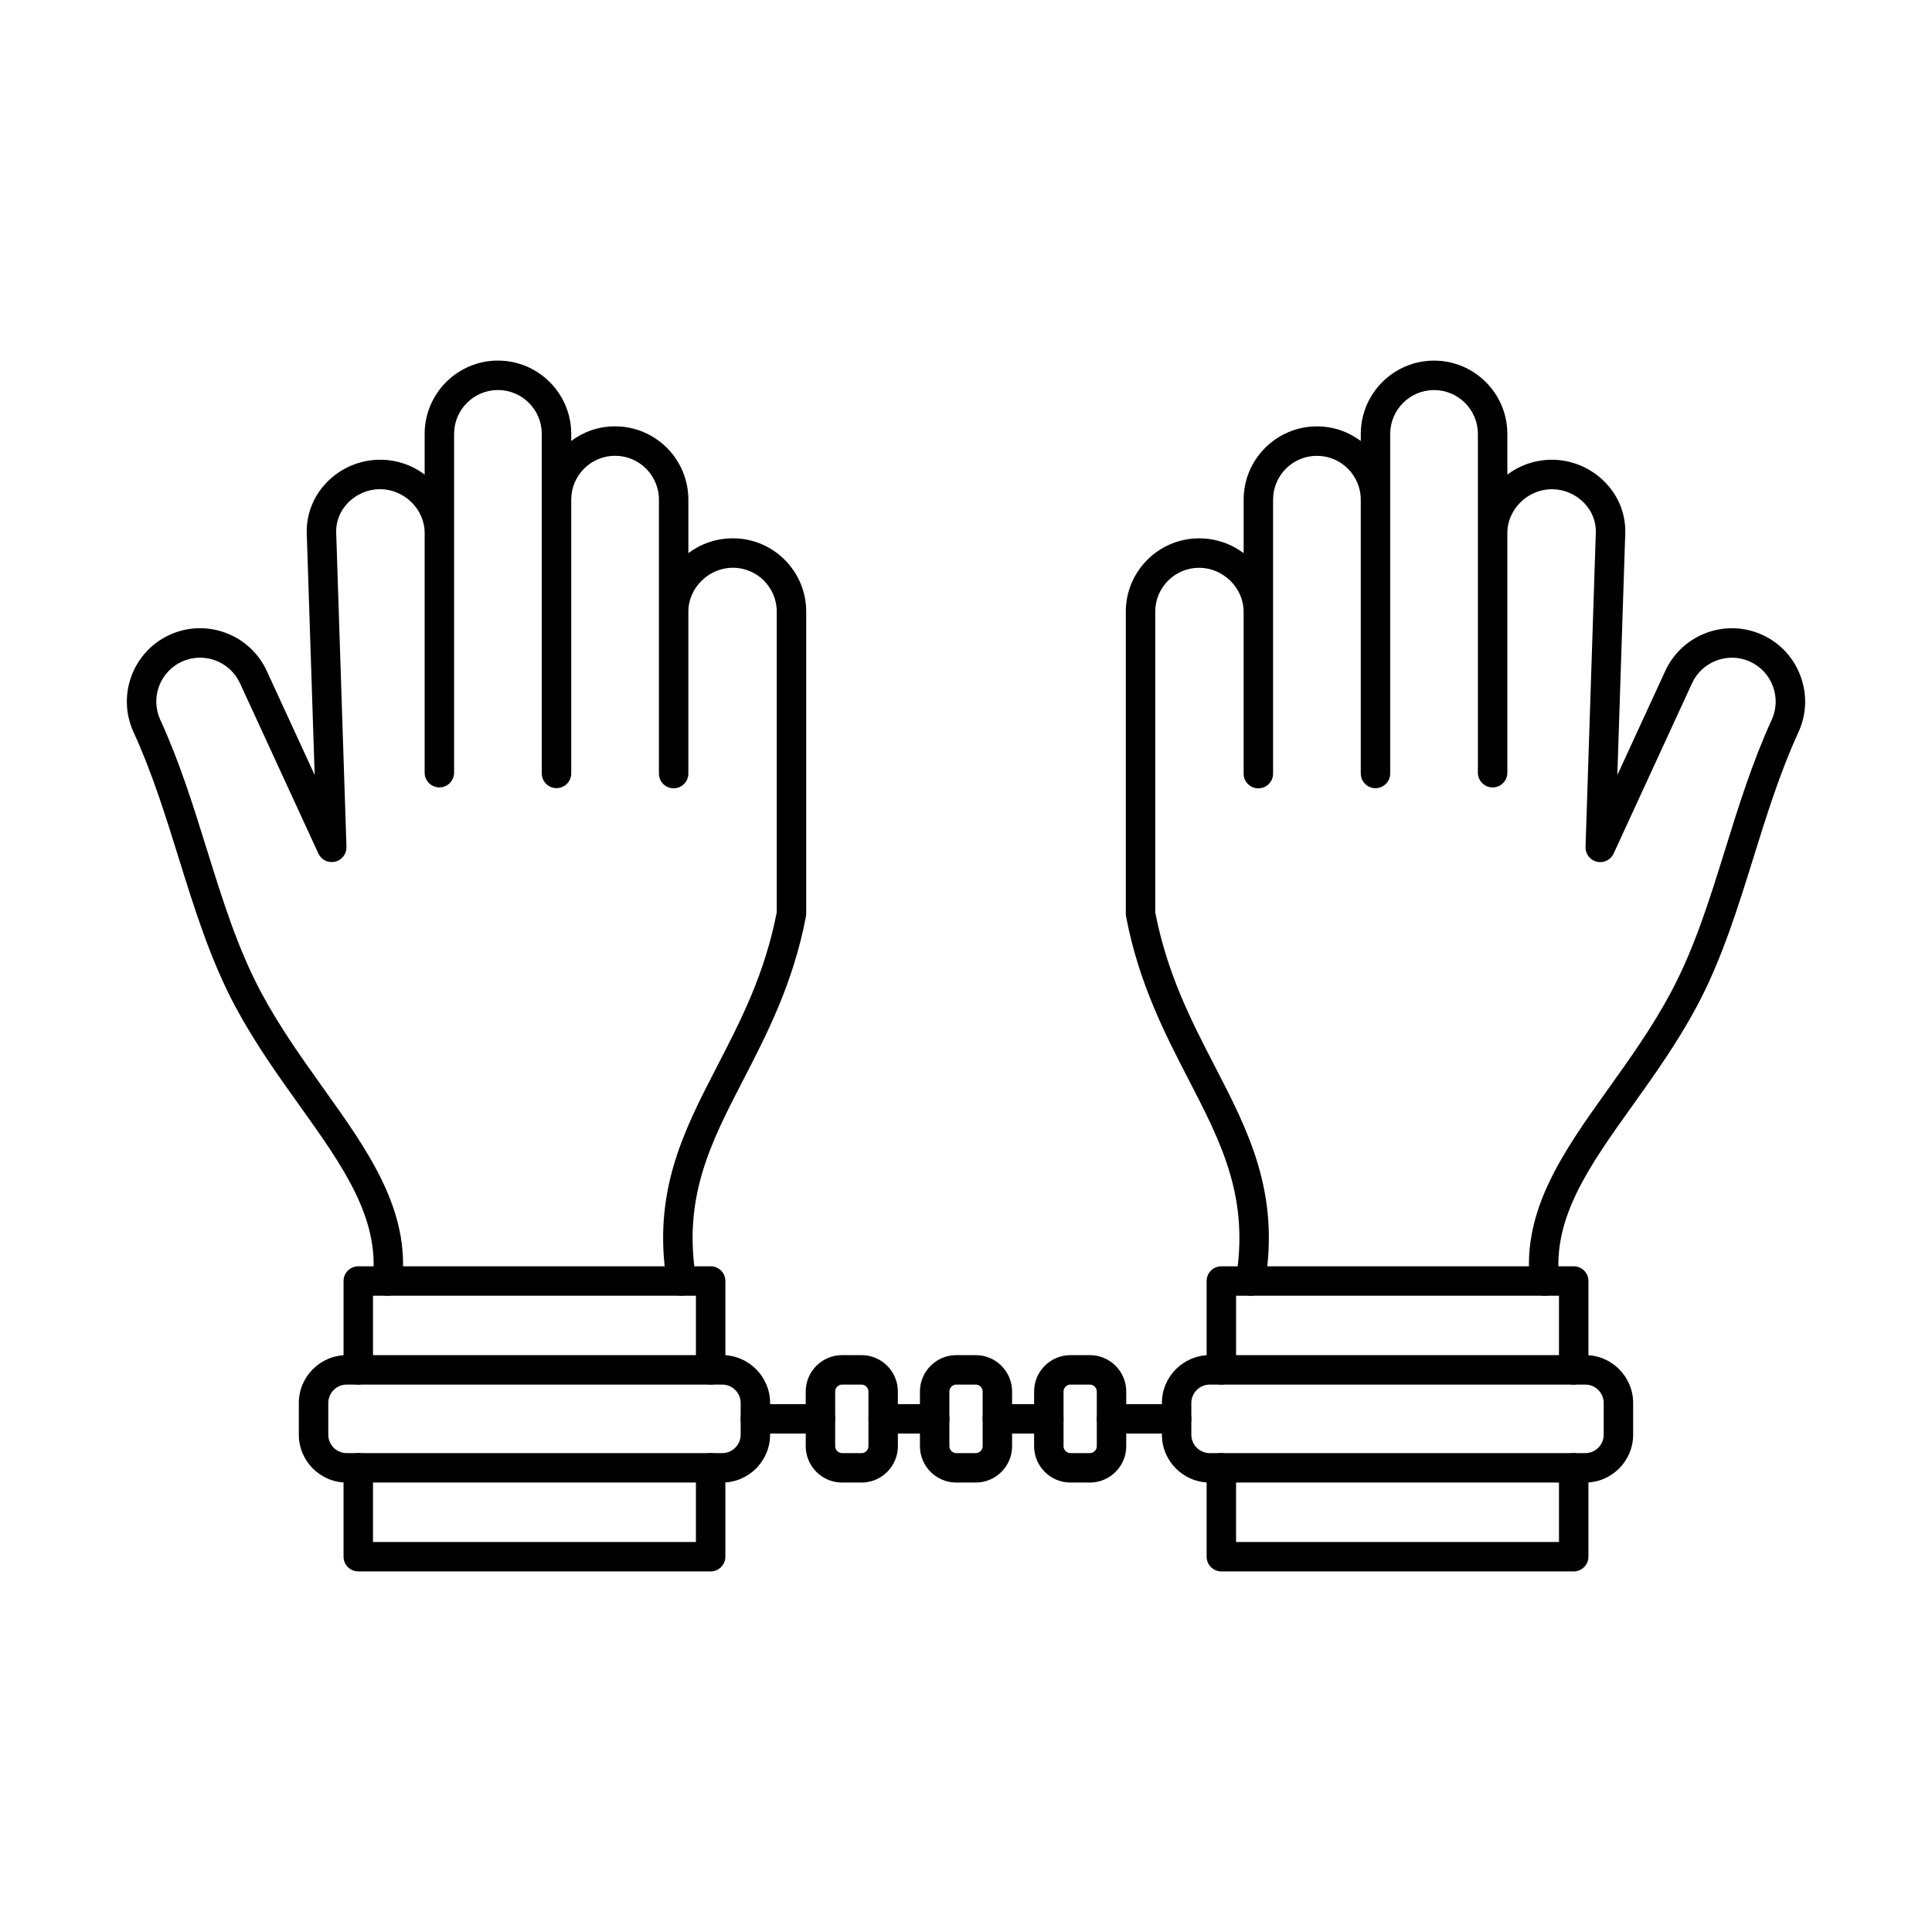
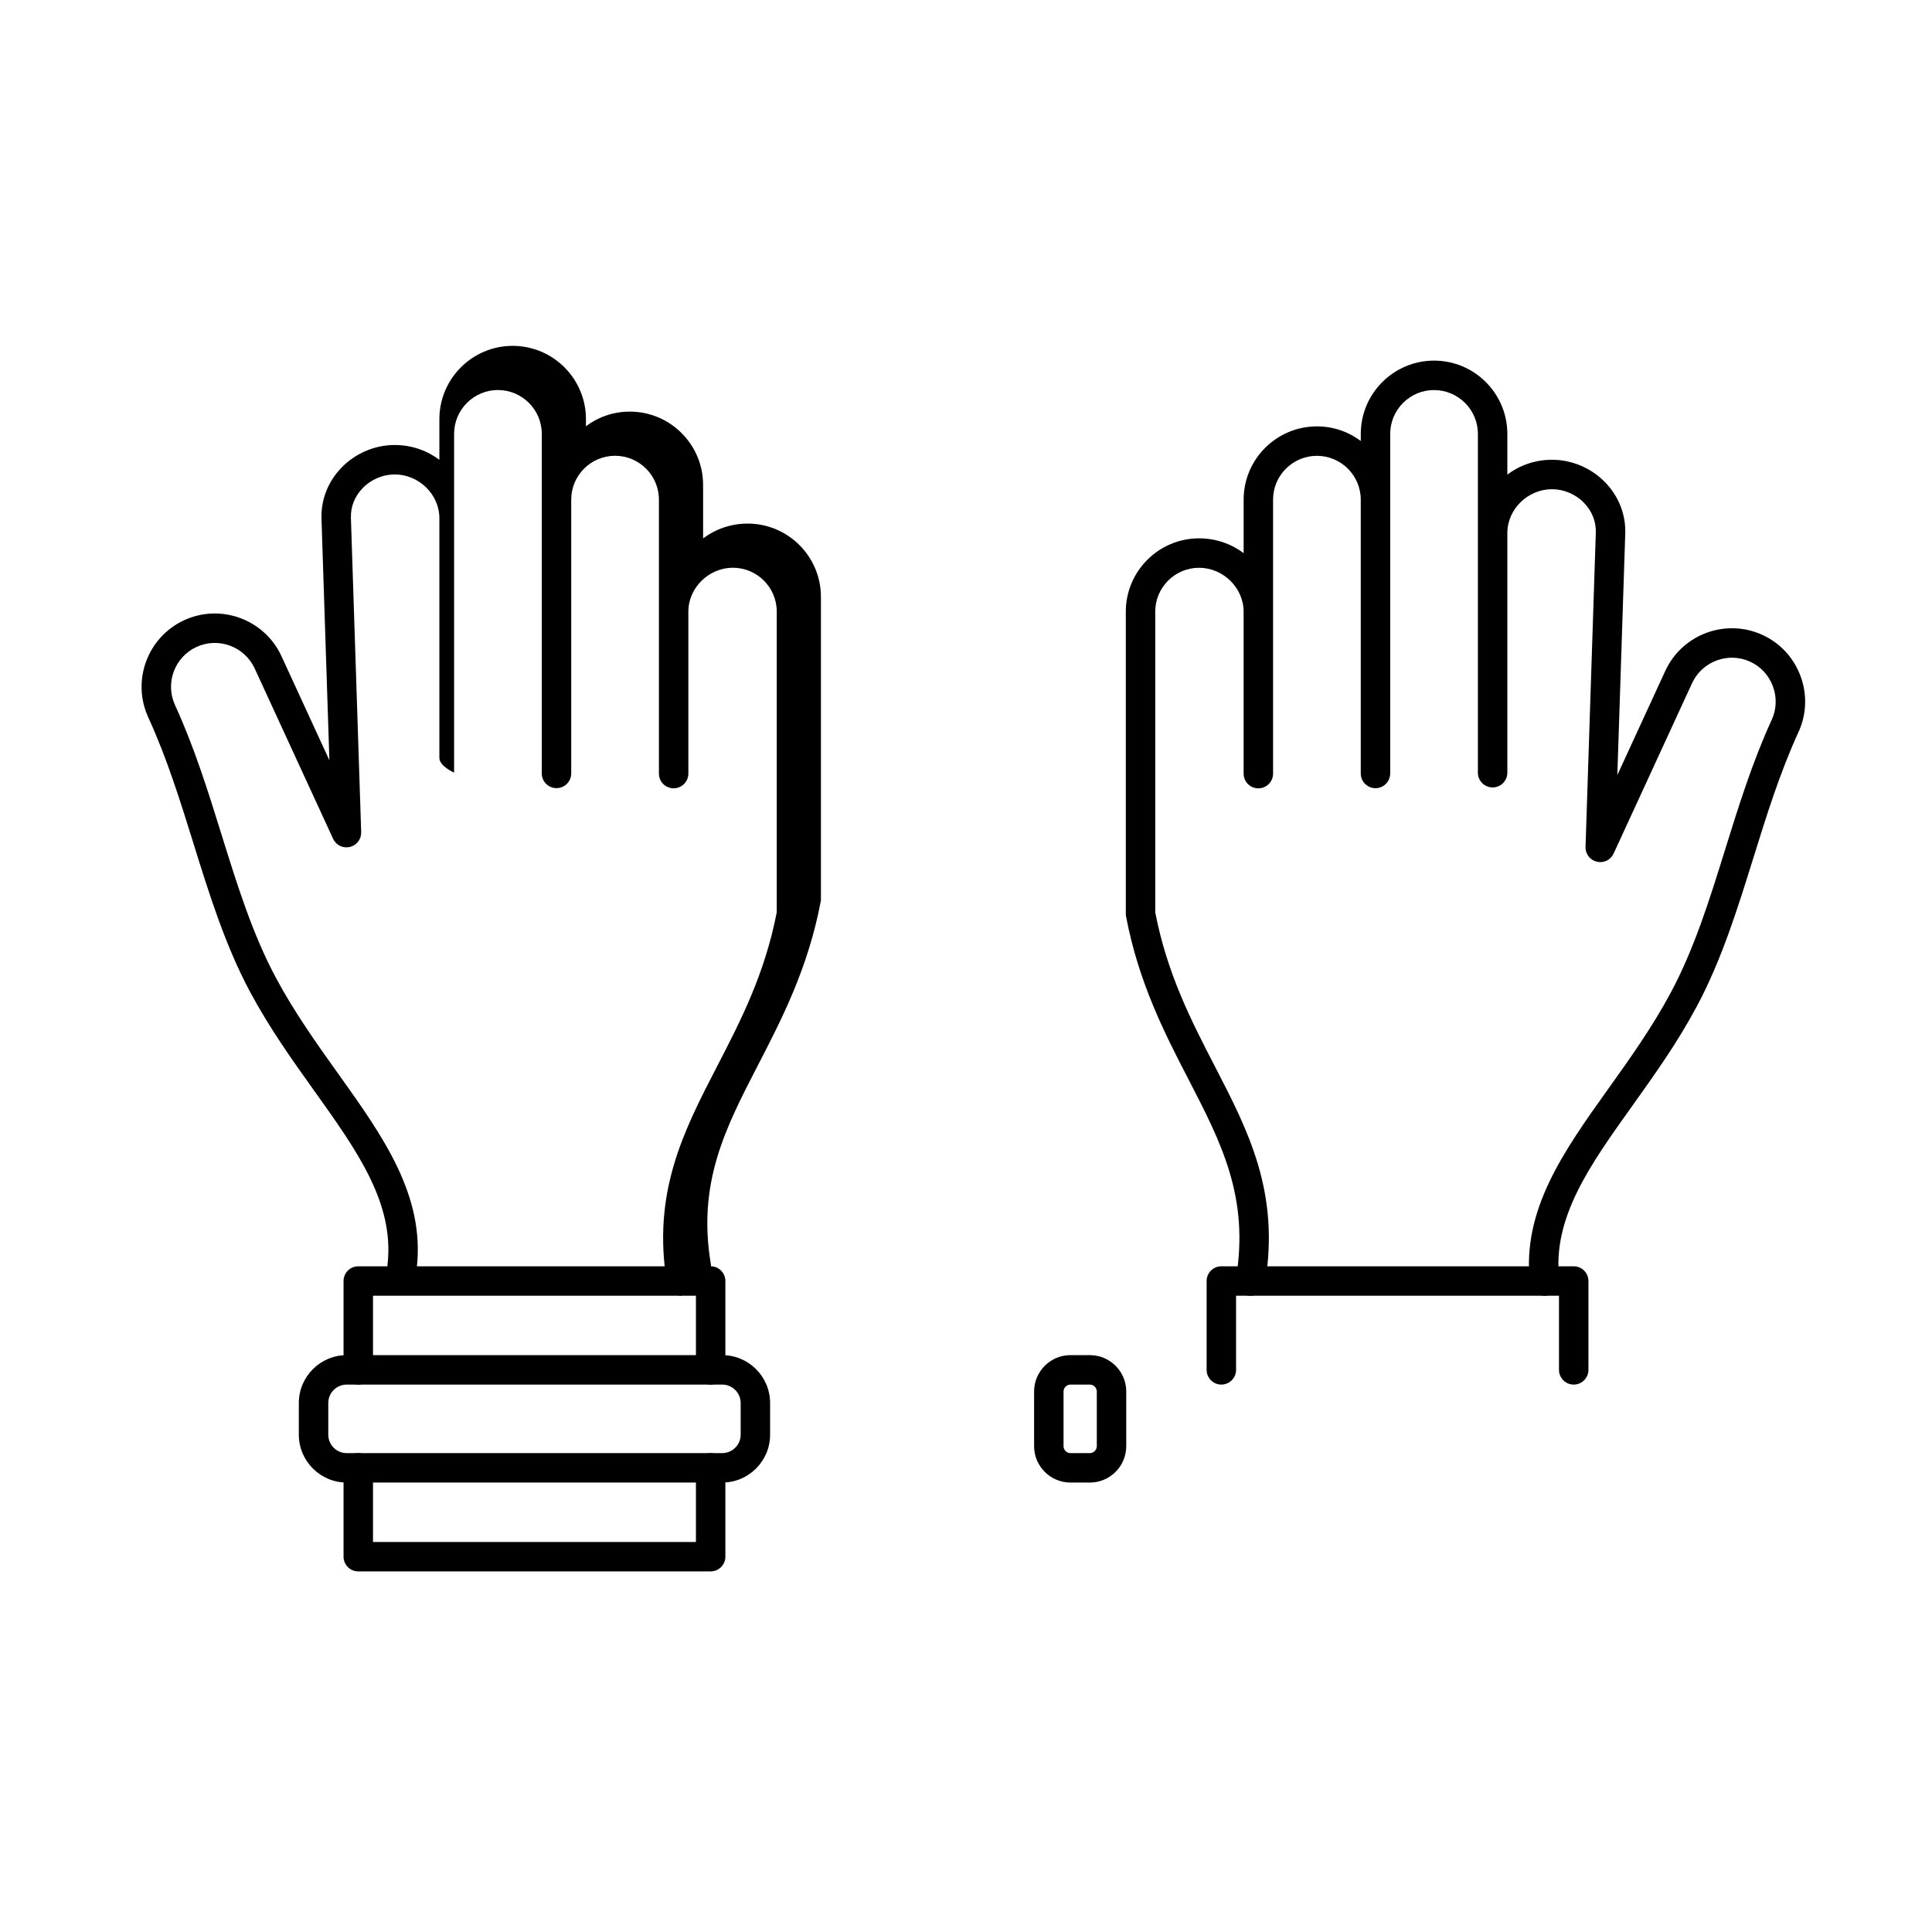
<svg xmlns="http://www.w3.org/2000/svg" fill="#000000" width="800px" height="800px" version="1.1" viewBox="144 144 512 512">
  <g>
-     <path d="m561.05 560.44h-93.383c-2.152 0-3.898-1.75-3.898-3.898v-23.555c0-2.152 1.746-3.898 3.898-3.898 2.156 0 3.902 1.746 3.902 3.898v19.652h85.578v-19.652c0-2.152 1.746-3.898 3.902-3.898s3.902 1.746 3.902 3.898v23.555c0 2.148-1.746 3.898-3.902 3.898z" />
    <path d="m561.05 510.93c-2.156 0-3.902-1.746-3.902-3.898v-19.652h-85.578v19.652c0 2.152-1.746 3.898-3.902 3.898-2.152 0-3.898-1.746-3.898-3.898v-23.555c0-2.152 1.746-3.898 3.898-3.898h93.383c2.156 0 3.902 1.746 3.902 3.898v23.555c0 2.152-1.746 3.898-3.902 3.898z" />
-     <path d="m324.61 487.38c-1.871 0-3.523-1.355-3.844-3.262-4.016-24.09 4.398-40.367 13.305-57.594 6.199-11.988 12.605-24.379 15.777-40.762v-79.684c0-6.406-5.211-11.621-11.621-11.621-6.398 0-11.805 5.324-11.805 11.629v42.918c0 2.156-1.746 3.902-3.902 3.902s-3.898-1.746-3.898-3.902v-72.598c0-6.406-5.211-11.621-11.621-11.621-6.406 0-11.621 5.211-11.621 11.621v72.562c0 2.148-1.746 3.898-3.902 3.898-2.152 0-3.902-1.75-3.902-3.898v-89.988c0-6.406-5.211-11.621-11.617-11.621s-11.617 5.211-11.617 11.621v89.785c0 2.156-1.746 3.902-3.902 3.902s-3.902-1.746-3.902-3.902v-63.539c0-6.281-5.414-11.59-11.824-11.59-3.18 0-6.281 1.32-8.508 3.625-2.102 2.168-3.207 4.965-3.113 7.871l2.723 83.301c0.059 1.859-1.195 3.5-3.004 3.922-1.809 0.43-3.664-0.477-4.441-2.164l-20.773-45.125c-2.68-5.824-9.594-8.391-15.406-5.723-5.824 2.672-8.387 9.582-5.715 15.406 5.129 11.18 8.785 22.934 12.32 34.297 4.227 13.574 8.215 26.398 14.445 38.027 4.934 9.203 10.809 17.43 16.488 25.383 11.832 16.562 23.008 32.203 20.816 51.461-0.242 2.141-2.184 3.676-4.316 3.438-2.141-0.246-3.676-2.18-3.434-4.32 1.855-16.277-8-30.07-19.41-46.047-5.828-8.152-11.848-16.586-17.02-26.234-6.582-12.285-10.871-26.066-15.016-39.395-3.465-11.125-7.043-22.637-11.965-33.355-4.465-9.738-0.18-21.289 9.555-25.754 9.723-4.465 21.273-0.18 25.75 9.547l12.699 27.59-2.094-64.004c-0.164-5.035 1.719-9.852 5.305-13.555 3.691-3.809 8.836-5.996 14.113-5.996 4.438 0 8.535 1.461 11.824 3.922v-10.773c0-10.711 8.715-19.422 19.422-19.422 10.711 0 19.422 8.711 19.422 19.422v1.871c3.242-2.43 7.266-3.867 11.621-3.867 10.711 0 19.422 8.711 19.422 19.422v14.172c3.285-2.461 7.379-3.922 11.805-3.922 10.711 0 19.422 8.711 19.422 19.422v80.051c0 0.246-0.023 0.488-0.066 0.73-3.359 17.68-10.383 31.258-16.578 43.242-8.656 16.742-16.129 31.199-12.543 52.73 0.355 2.121-1.082 4.133-3.207 4.488-0.215 0.035-0.434 0.051-0.648 0.051z" />
+     <path d="m324.61 487.38c-1.871 0-3.523-1.355-3.844-3.262-4.016-24.09 4.398-40.367 13.305-57.594 6.199-11.988 12.605-24.379 15.777-40.762v-79.684c0-6.406-5.211-11.621-11.621-11.621-6.398 0-11.805 5.324-11.805 11.629v42.918c0 2.156-1.746 3.902-3.902 3.902s-3.898-1.746-3.898-3.902v-72.598c0-6.406-5.211-11.621-11.621-11.621-6.406 0-11.621 5.211-11.621 11.621v72.562c0 2.148-1.746 3.898-3.902 3.898-2.152 0-3.902-1.75-3.902-3.898v-89.988c0-6.406-5.211-11.621-11.617-11.621s-11.617 5.211-11.617 11.621v89.785s-3.902-1.746-3.902-3.902v-63.539c0-6.281-5.414-11.59-11.824-11.59-3.18 0-6.281 1.32-8.508 3.625-2.102 2.168-3.207 4.965-3.113 7.871l2.723 83.301c0.059 1.859-1.195 3.5-3.004 3.922-1.809 0.43-3.664-0.477-4.441-2.164l-20.773-45.125c-2.68-5.824-9.594-8.391-15.406-5.723-5.824 2.672-8.387 9.582-5.715 15.406 5.129 11.18 8.785 22.934 12.32 34.297 4.227 13.574 8.215 26.398 14.445 38.027 4.934 9.203 10.809 17.43 16.488 25.383 11.832 16.562 23.008 32.203 20.816 51.461-0.242 2.141-2.184 3.676-4.316 3.438-2.141-0.246-3.676-2.18-3.434-4.32 1.855-16.277-8-30.07-19.41-46.047-5.828-8.152-11.848-16.586-17.02-26.234-6.582-12.285-10.871-26.066-15.016-39.395-3.465-11.125-7.043-22.637-11.965-33.355-4.465-9.738-0.18-21.289 9.555-25.754 9.723-4.465 21.273-0.18 25.75 9.547l12.699 27.59-2.094-64.004c-0.164-5.035 1.719-9.852 5.305-13.555 3.691-3.809 8.836-5.996 14.113-5.996 4.438 0 8.535 1.461 11.824 3.922v-10.773c0-10.711 8.715-19.422 19.422-19.422 10.711 0 19.422 8.711 19.422 19.422v1.871c3.242-2.43 7.266-3.867 11.621-3.867 10.711 0 19.422 8.711 19.422 19.422v14.172c3.285-2.461 7.379-3.922 11.805-3.922 10.711 0 19.422 8.711 19.422 19.422v80.051c0 0.246-0.023 0.488-0.066 0.73-3.359 17.68-10.383 31.258-16.578 43.242-8.656 16.742-16.129 31.199-12.543 52.73 0.355 2.121-1.082 4.133-3.207 4.488-0.215 0.035-0.434 0.051-0.648 0.051z" />
    <path d="m332.33 560.44h-93.383c-2.156 0-3.902-1.75-3.902-3.898v-23.555c0-2.152 1.746-3.898 3.902-3.898 2.152 0 3.902 1.746 3.902 3.898v19.652h85.578v-19.652c0-2.152 1.746-3.898 3.902-3.898s3.902 1.746 3.902 3.898v23.555c0 2.148-1.746 3.898-3.902 3.898z" />
    <path d="m332.33 510.93c-2.156 0-3.902-1.746-3.902-3.898v-19.652h-85.578v19.652c0 2.152-1.746 3.898-3.902 3.898s-3.902-1.746-3.902-3.898v-23.555c0-2.152 1.746-3.898 3.902-3.898h93.383c2.156 0 3.902 1.746 3.902 3.898v23.555c0 2.152-1.746 3.898-3.902 3.898z" />
    <path d="m235.88 510.93c-2.691 0-4.883 2.191-4.883 4.887v8.391c0 2.695 2.191 4.883 4.883 4.883h99.52c2.691 0 4.883-2.191 4.883-4.883v-8.391c0-2.695-2.191-4.887-4.883-4.887zm99.52 25.961h-99.52c-6.996 0-12.688-5.691-12.688-12.688v-8.391c0-6.992 5.691-12.688 12.688-12.688h99.52c6.992 0 12.684 5.691 12.684 12.688v8.391c0 6.992-5.691 12.688-12.684 12.688z" />
-     <path d="m367.16 510.93c-0.992 0-1.832 0.84-1.832 1.832v14.496c0 0.992 0.84 1.836 1.832 1.836h5.152c0.992 0 1.832-0.84 1.832-1.836v-14.496c0-0.988-0.84-1.832-1.832-1.832zm5.152 25.961h-5.152c-5.312 0-9.633-4.324-9.633-9.637v-14.496c0-5.309 4.32-9.633 9.633-9.633h5.152c5.312 0 9.633 4.324 9.633 9.633v14.496c0 5.312-4.32 9.637-9.633 9.637z" />
-     <path d="m397.43 510.93c-0.992 0-1.832 0.84-1.832 1.832v14.496c0 0.992 0.84 1.836 1.832 1.836h5.152c0.992 0 1.832-0.84 1.832-1.836v-14.496c0-0.988-0.84-1.832-1.832-1.832zm5.152 25.961h-5.152c-5.312 0-9.637-4.324-9.637-9.637v-14.496c0-5.309 4.324-9.633 9.637-9.633h5.152c5.309 0 9.633 4.324 9.633 9.633v14.496c0 5.312-4.324 9.637-9.633 9.637z" />
    <path d="m427.68 510.93c-0.992 0-1.832 0.84-1.832 1.832v14.496c0 0.992 0.84 1.836 1.832 1.836h5.152c0.992 0 1.832-0.84 1.832-1.836v-14.496c0-0.988-0.84-1.832-1.832-1.832zm5.152 25.961h-5.152c-5.312 0-9.633-4.324-9.633-9.637v-14.496c0-5.309 4.32-9.633 9.633-9.633h5.152c5.312 0 9.633 4.324 9.633 9.633v14.496c0 5.312-4.32 9.637-9.633 9.637z" />
-     <path d="m464.6 510.93c-2.691 0-4.883 2.191-4.883 4.887v8.391c0 2.695 2.191 4.883 4.883 4.883h99.516c2.691 0 4.883-2.191 4.883-4.883v-8.391c0-2.695-2.191-4.887-4.883-4.887zm99.516 25.961h-99.516c-6.996 0-12.684-5.691-12.684-12.688v-8.391c0-6.992 5.691-12.688 12.684-12.688h99.516c6.996 0 12.684 5.691 12.684 12.688v8.391c0 6.992-5.691 12.688-12.684 12.688z" />
-     <path d="m361.43 523.91h-17.25c-2.152 0-3.902-1.746-3.902-3.902 0-2.152 1.746-3.898 3.902-3.898h17.25c2.156 0 3.902 1.746 3.902 3.898 0 2.156-1.746 3.902-3.902 3.902zm30.262 0h-13.645c-2.156 0-3.898-1.746-3.898-3.902 0-2.152 1.746-3.898 3.898-3.898h13.645c2.156 0 3.902 1.746 3.902 3.898 0 2.156-1.746 3.902-3.902 3.902zm30.262 0h-13.641c-2.156 0-3.902-1.746-3.902-3.902 0-2.152 1.746-3.898 3.902-3.898h13.641c2.152 0 3.902 1.746 3.902 3.898 0 2.156-1.746 3.902-3.902 3.902zm33.863 0h-17.25c-2.156 0-3.902-1.746-3.902-3.902 0-2.152 1.746-3.898 3.902-3.898h17.25c2.152 0 3.902 1.746 3.902 3.898 0 2.156-1.746 3.902-3.902 3.902z" />
    <path d="m475.39 487.38c-0.211 0-0.426-0.016-0.645-0.051-2.125-0.355-3.562-2.367-3.207-4.488 3.59-21.535-3.887-35.988-12.539-52.73-6.199-11.984-13.223-25.562-16.582-43.242-0.043-0.242-0.066-0.484-0.066-0.73v-80.051c0-10.711 8.711-19.422 19.422-19.422 4.43 0 8.52 1.461 11.805 3.922v-14.172c0-10.711 8.711-19.422 19.422-19.422 4.356 0 8.375 1.438 11.621 3.867v-1.871c0-10.711 8.711-19.422 19.418-19.422 10.711 0 19.422 8.711 19.422 19.422v10.773c3.289-2.461 7.387-3.922 11.824-3.922 5.281 0 10.426 2.184 14.117 6 3.582 3.699 5.469 8.516 5.305 13.551l-2.094 64.004 12.699-27.59c4.477-9.727 16.027-14.008 25.75-9.547 4.699 2.152 8.281 6.027 10.094 10.906 1.809 4.871 1.617 10.145-0.543 14.848-4.918 10.719-8.496 22.23-11.957 33.355-4.148 13.328-8.438 27.109-15.016 39.395-5.172 9.648-11.195 18.078-17.02 26.234-11.41 15.977-21.266 29.77-19.41 46.047 0.242 2.141-1.293 4.074-3.438 4.32-2.141 0.234-4.074-1.297-4.316-3.438-2.195-19.254 8.984-34.898 20.812-51.461 5.684-7.953 11.559-16.18 16.488-25.383 6.234-11.629 10.223-24.449 14.449-38.031 3.535-11.359 7.191-23.113 12.316-34.293 1.289-2.805 1.402-5.957 0.316-8.879-1.082-2.922-3.223-5.234-6.027-6.523-5.816-2.672-12.73-0.105-15.41 5.723l-20.773 45.125c-0.777 1.688-2.633 2.594-4.441 2.168-1.809-0.43-3.062-2.07-3.004-3.926l2.723-83.301c0.094-2.906-1.012-5.699-3.113-7.871-2.227-2.301-5.328-3.625-8.508-3.625-6.41 0-11.824 5.309-11.824 11.59v63.539c0 2.156-1.746 3.902-3.902 3.902-2.152 0-3.902-1.746-3.902-3.902v-89.785c0-6.406-5.211-11.621-11.621-11.621-6.406 0-11.617 5.211-11.617 11.621v89.988c0 2.148-1.75 3.898-3.902 3.898-2.156 0-3.902-1.75-3.902-3.898v-72.562c0-6.406-5.215-11.621-11.621-11.621s-11.617 5.211-11.617 11.621v72.598c0 2.156-1.746 3.902-3.902 3.902s-3.902-1.746-3.902-3.902v-42.918c0-6.301-5.406-11.629-11.805-11.629-6.406 0-11.617 5.211-11.617 11.621v79.684c3.172 16.383 9.578 28.773 15.773 40.762 8.91 17.227 17.324 33.5 13.309 57.594-0.32 1.906-1.973 3.262-3.844 3.262z" />
  </g>
</svg>